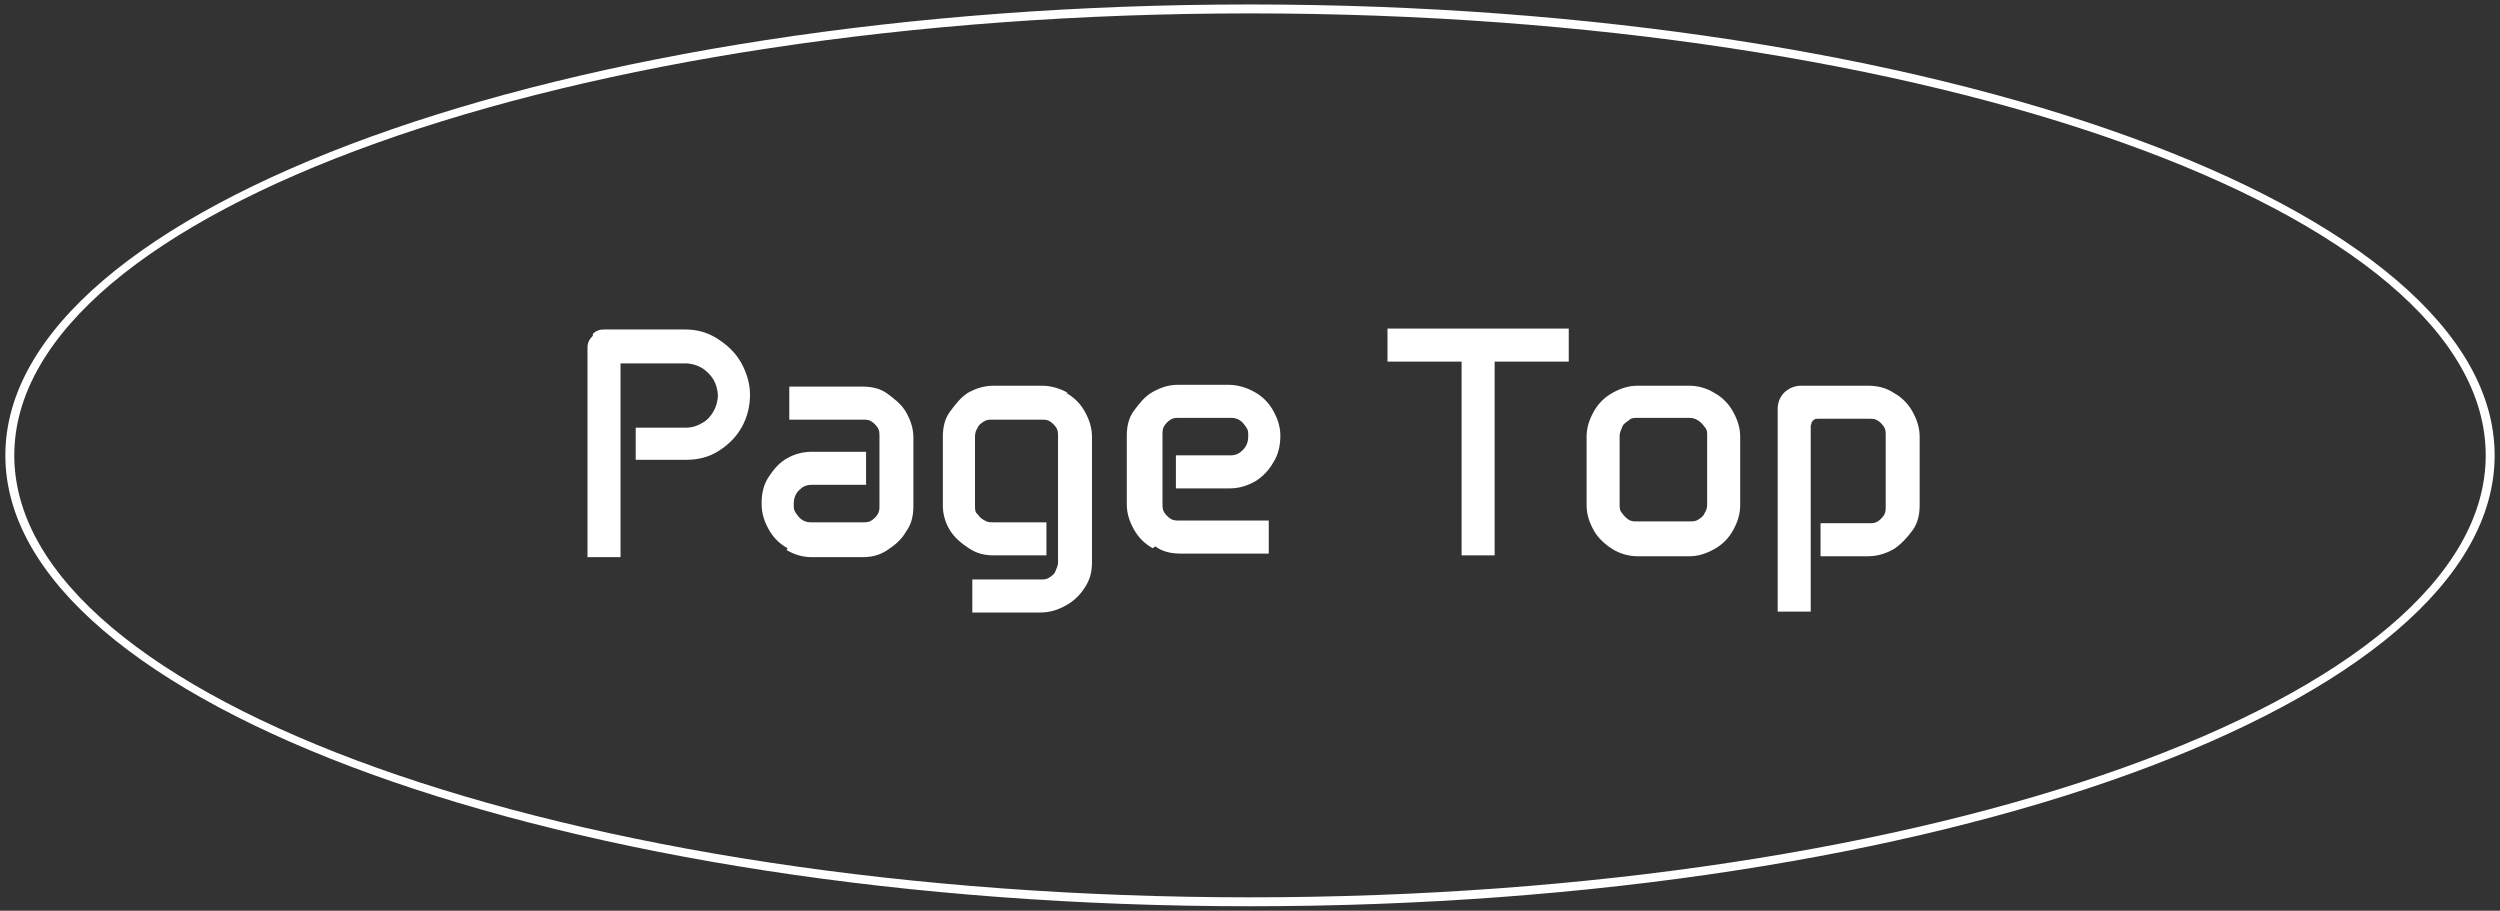
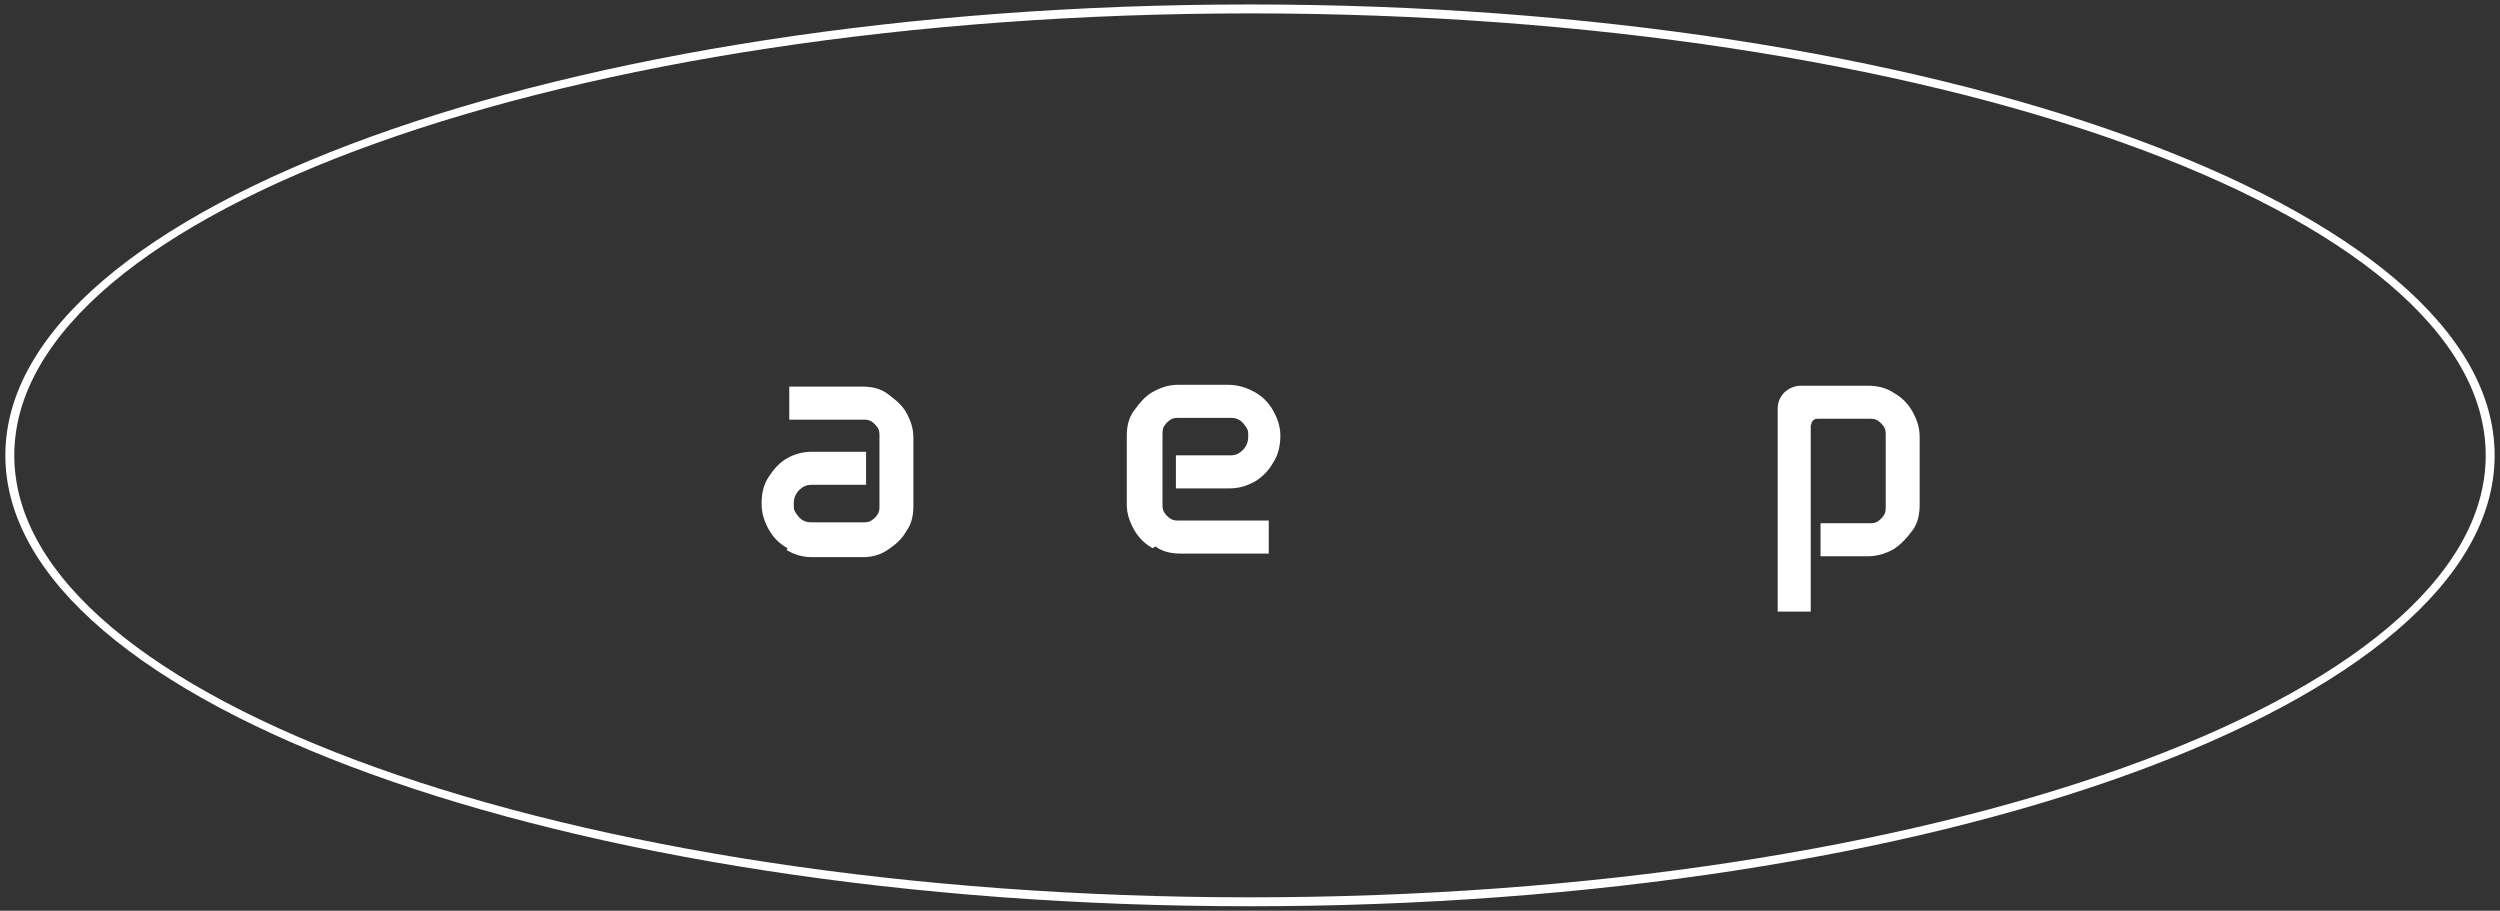
<svg xmlns="http://www.w3.org/2000/svg" id="_レイヤー_2" version="1.1" viewBox="0 0 280 102">
  <rect x="0" y="0" width="280" height="102" fill="#333333" stroke="none" />
  <defs>
    <style>
      .st0 {
        fill: #fff;
      }
    </style>
  </defs>
  <path class="st0" d="M140,101.5C63.2,101.5.6,78.8.6,51S63.2.5,140,.5s139.4,22.7,139.4,50.5-62.5,50.5-139.4,50.5ZM140,1.5C63.7,1.5,1.6,23.7,1.6,51s62.1,49.5,138.4,49.5,138.4-22.2,138.4-49.5S216.3,1.5,140,1.5Z" />
  <g>
-     <path class="st0" d="M66.4,37.4c.4-.4.8-.5,1.3-.5h9c1.3,0,2.5.3,3.6,1,1.1.7,2,1.5,2.7,2.7.6,1.1,1,2.3,1,3.6s-.3,2.5-.9,3.6-1.5,2-2.6,2.7-2.3,1-3.7,1h-5.6v-3.6h5.6c.7,0,1.3-.2,1.8-.5.6-.3,1-.8,1.3-1.3.3-.5.5-1.2.5-1.8s-.2-1.3-.5-1.8c-.3-.5-.8-1-1.3-1.3s-1.2-.5-1.8-.5h-7.3v21.7h-3.7v-23.5c0-.5.2-.9.6-1.3h0Z" />
    <path class="st0" d="M88.2,61.4c-.9-.5-1.6-1.2-2.1-2.1-.5-.9-.8-1.8-.8-2.9s.2-2.1.8-3,1.2-1.6,2.1-2.1c.9-.5,1.8-.7,2.8-.7h6v3.7h-6.1c-.6,0-1,.2-1.4.6-.4.4-.6.9-.6,1.5s0,.7.2,1c.2.3.4.6.7.8.3.2.6.3,1,.3h5.8c.4,0,.7,0,1-.2s.5-.4.7-.7c.2-.3.2-.6.2-1v-7.7c0-.4,0-.7-.2-1s-.4-.5-.7-.7c-.3-.2-.6-.2-1-.2h-8.2v-3.7h8.2c1,0,2,.2,2.8.8s1.6,1.2,2.1,2.1c.5.9.8,1.8.8,2.8v7.7c0,1-.2,2-.8,2.8-.5.9-1.2,1.5-2.1,2.1s-1.8.8-2.8.8h-5.7c-1,0-2-.3-2.8-.8h0Z" />
-     <path class="st0" d="M119.4,44c.9.5,1.6,1.2,2.1,2.1s.8,1.8.8,2.8v14.1c0,1-.2,1.9-.8,2.8-.5.8-1.2,1.5-2.1,2-.9.5-1.8.8-2.9.8h-7.6v-3.7h7.6c.4,0,.7,0,1-.2s.6-.4.7-.7.3-.6.3-1v-14.1c0-.4,0-.7-.2-1s-.4-.5-.7-.7c-.3-.2-.6-.2-1-.2h-5.4c-.4,0-.7,0-1,.2s-.6.4-.7.7c-.2.3-.3.6-.3,1v7.8c0,.3,0,.7.3.9.2.3.4.5.8.7.3.2.6.2,1,.2h5.9v3.7h-5.9c-1,0-1.9-.2-2.8-.8s-1.6-1.2-2.1-2-.8-1.8-.8-2.7v-7.8c0-1,.2-2,.8-2.8s1.2-1.6,2-2.1c.9-.5,1.8-.8,2.9-.8h5.4c1,0,2,.3,2.9.8h0Z" />
    <path class="st0" d="M129.1,61.4c-.9-.5-1.6-1.2-2.1-2.1s-.8-1.8-.8-2.8v-7.7c0-1,.2-2,.8-2.8s1.2-1.6,2.1-2.1,1.8-.8,2.8-.8h5.7c1,0,2,.3,2.9.8.9.5,1.6,1.2,2.1,2.1.5.9.8,1.8.8,2.8s-.2,2.1-.8,3c-.5.9-1.2,1.6-2,2.1-.9.5-1.8.8-2.9.8h-6v-3.7h6.1c.6,0,1-.2,1.4-.6.4-.4.6-.9.6-1.5s0-.7-.2-1c-.2-.3-.4-.6-.7-.8-.3-.2-.6-.3-1-.3h-5.8c-.4,0-.7,0-1,.2s-.5.4-.7.7c-.2.3-.2.6-.2,1v7.7c0,.4,0,.7.2,1s.4.5.7.7c.3.2.6.2,1,.2h10v3.7h-9.9c-1,0-2-.2-2.8-.8h0Z" />
-     <path class="st0" d="M175.7,36.8h-20.3v3.7h8.3v21.7h3.7v-21.7h8.3v-3.7Z" />
-     <path class="st0" d="M192,44c.9.5,1.6,1.2,2.1,2.1s.8,1.8.8,2.8v7.7c0,1-.3,1.9-.8,2.8s-1.2,1.6-2.1,2.1-1.8.8-2.8.8h-5.8c-1,0-2-.3-2.8-.8s-1.6-1.2-2.1-2.1c-.5-.9-.8-1.8-.8-2.8v-7.7c0-1,.3-1.9.8-2.8.5-.9,1.2-1.6,2.1-2.1.9-.5,1.8-.8,2.8-.8h5.8c1,0,2,.3,2.8.8h0ZM182.4,47.1c-.3.2-.6.4-.7.7s-.3.6-.3,1v7.7c0,.4,0,.7.3,1,.2.3.4.5.7.7.3.2.6.2,1,.2h5.8c.4,0,.7,0,1-.2s.6-.4.7-.7c.2-.3.3-.6.3-1v-7.7c0-.4,0-.7-.3-1-.2-.3-.4-.5-.7-.7-.3-.2-.6-.3-1-.3h-5.8c-.4,0-.7,0-1,.3Z" />
    <path class="st0" d="M199.8,44c.5-.5,1.2-.8,1.9-.8h7.5c1,0,2,.2,2.9.8.9.5,1.6,1.2,2.1,2.1s.8,1.8.8,2.8v7.7c0,1-.2,2-.8,2.8s-1.2,1.5-2.1,2.1c-.9.5-1.8.8-2.9.8h-5.3v-3.7h5.4c.4,0,.7,0,1-.2s.5-.4.7-.7.2-.6.2-1v-7.9c0-.4,0-.7-.2-1s-.4-.5-.7-.7c-.3-.2-.6-.2-1-.2h-5.7c-.1,0-.3,0-.4.1-.1,0-.2.2-.3.3,0,.2-.1.3-.1.4v20.8h-3.7v-22.7c0-.8.3-1.4.8-1.9h0Z" />
  </g>
</svg>